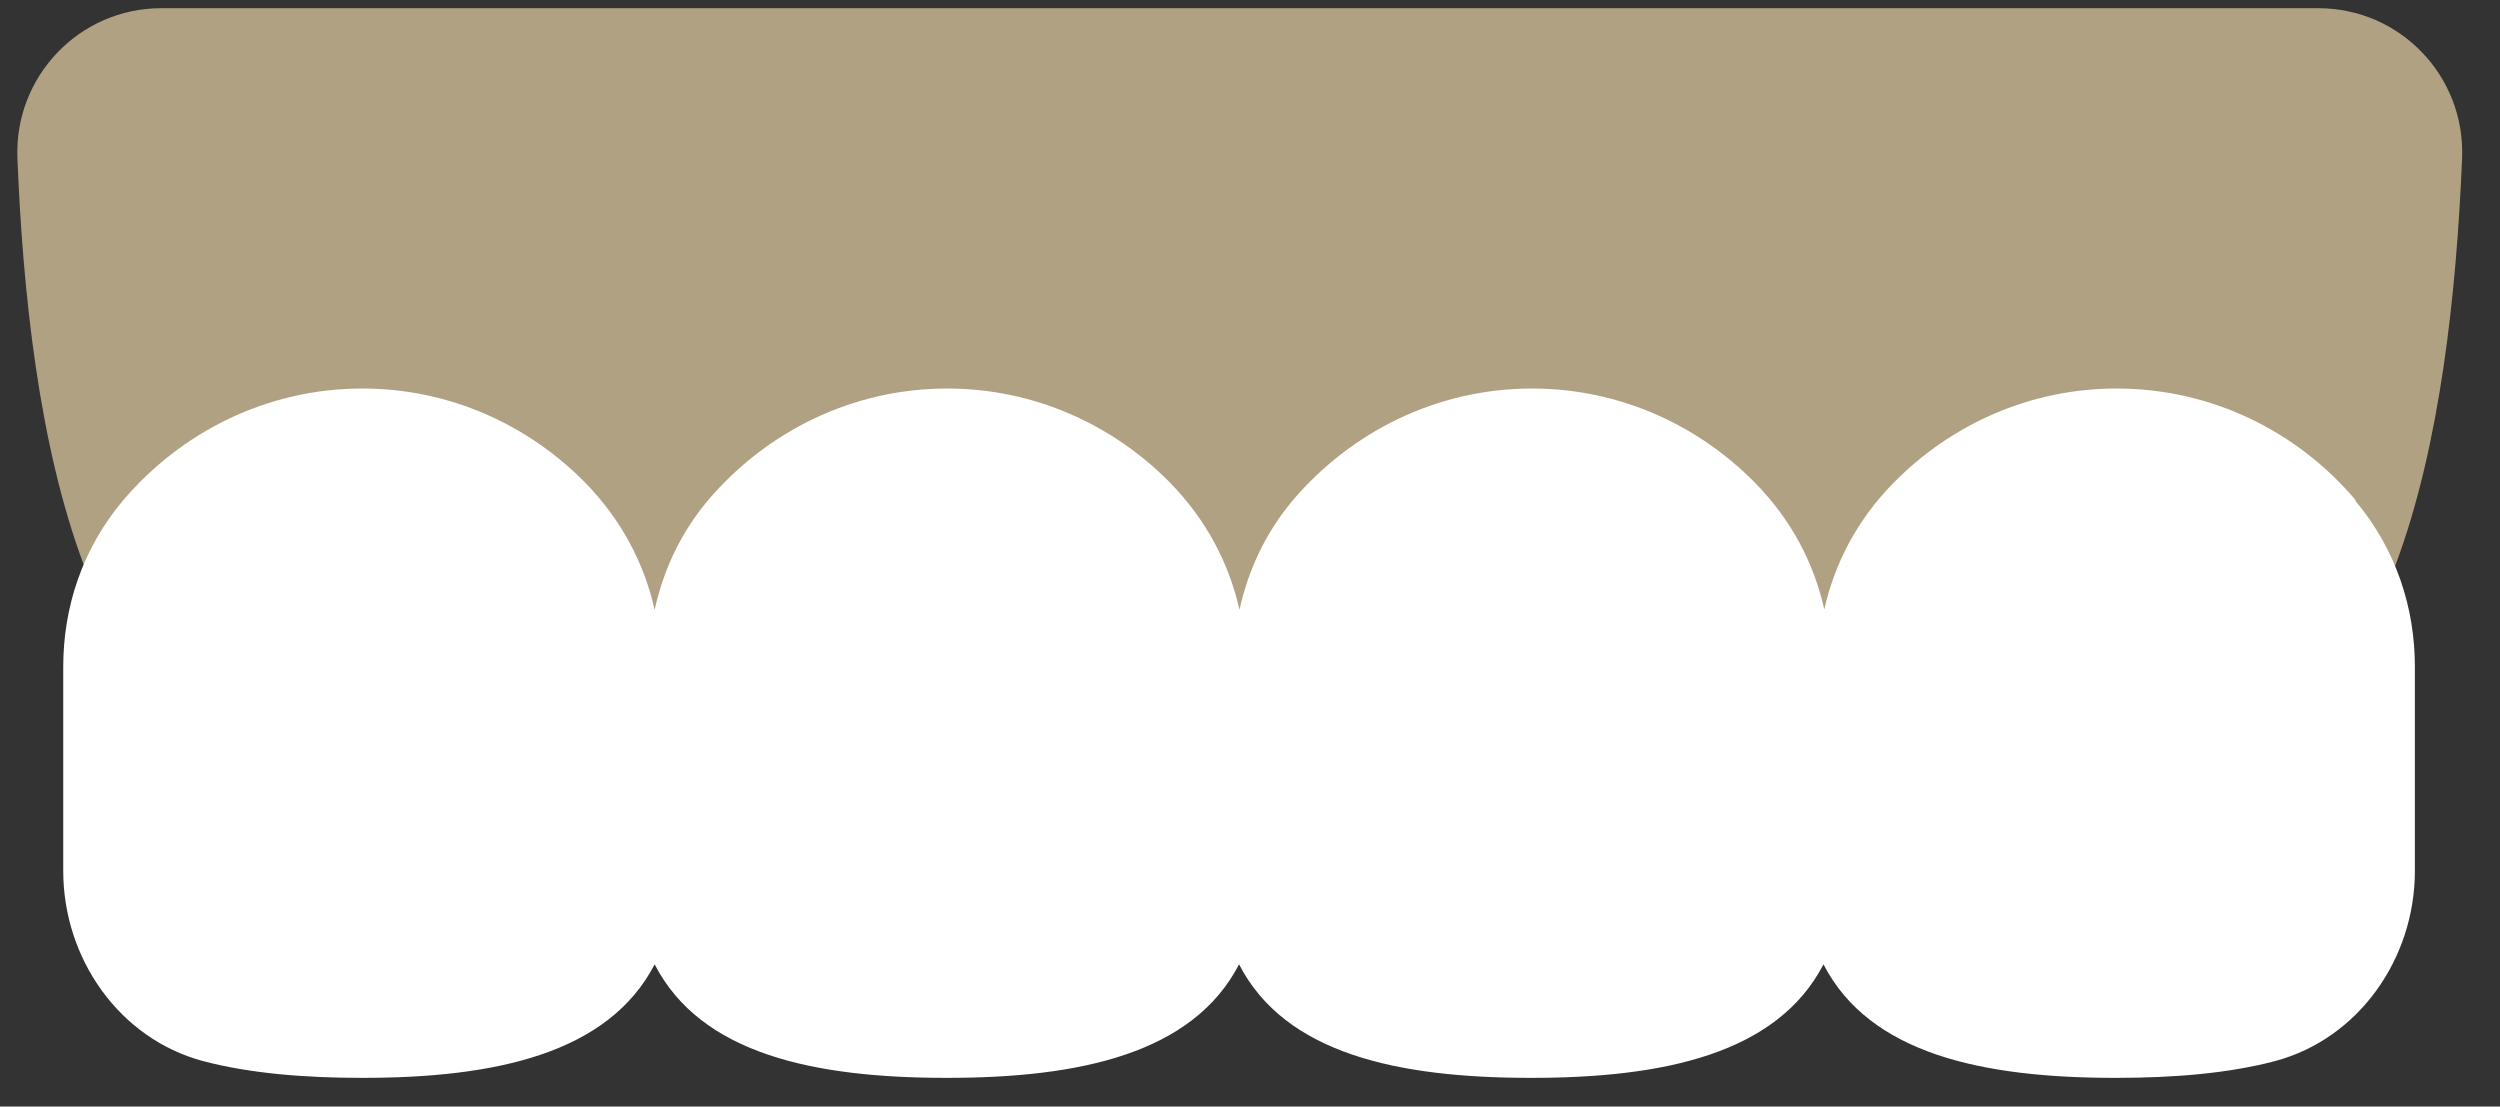
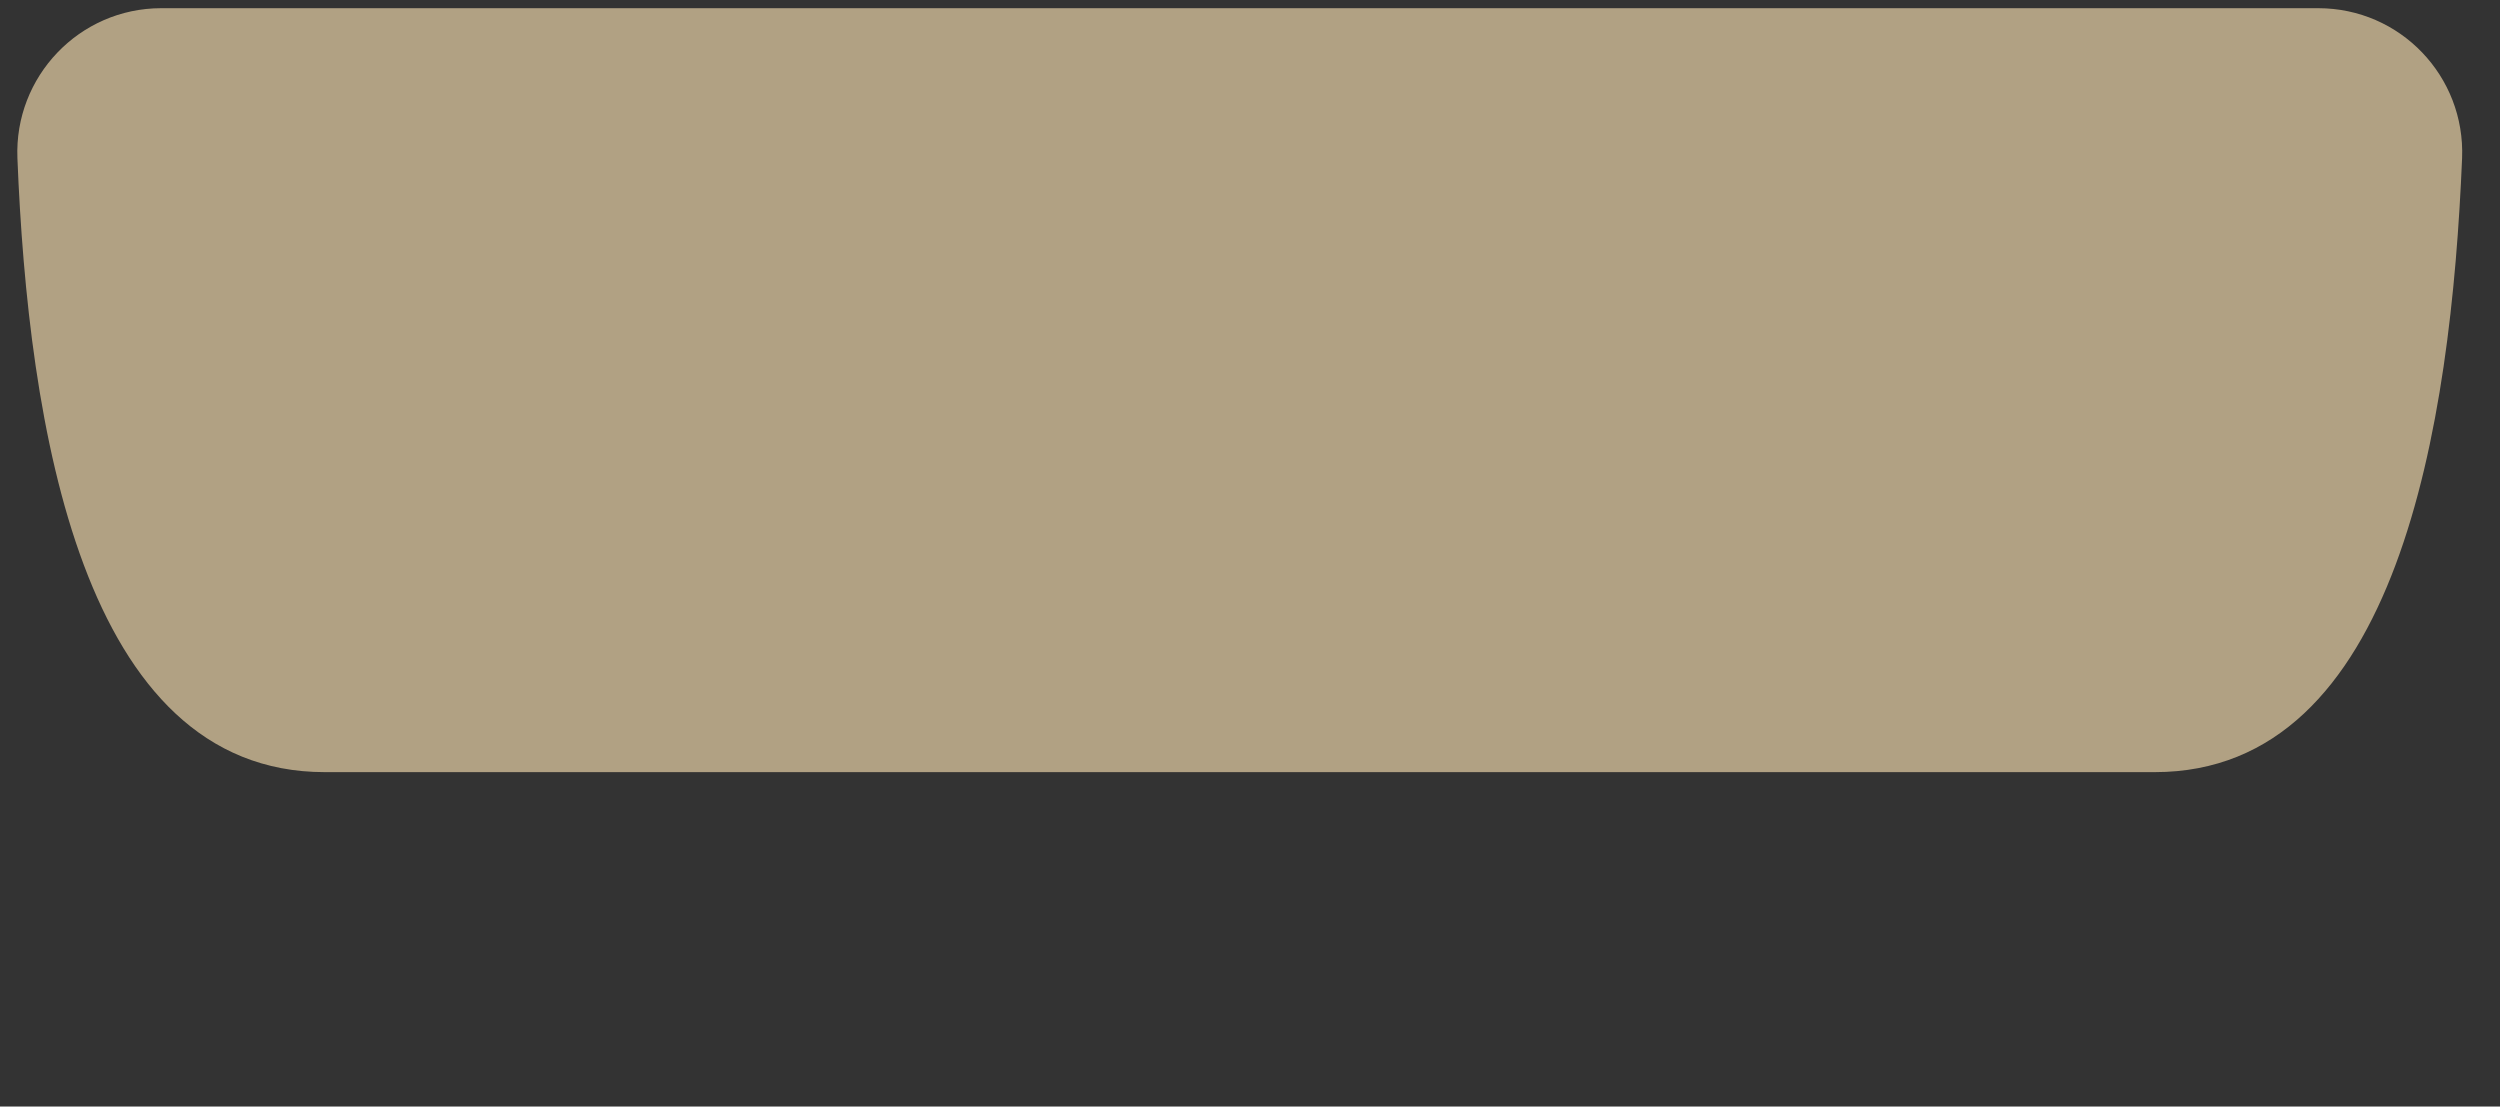
<svg xmlns="http://www.w3.org/2000/svg" width="61" height="27" viewBox="0 0 61 27" fill="none">
  <rect x="0" y="0" width="61" height="27" fill="#333333" stroke="none" />
  <path d="M7.925 18.84H52.575C58.515 18.84 59.805 10.35 60.075 3.86C60.155 1.86 58.565 0.2 56.565 0.2H3.935C1.935 0.2 0.345 1.87 0.425 3.86C0.685 10.35 1.985 18.84 7.925 18.84Z" fill="#B1A183" />
-   <path d="M57.483 12.21C56.073 10.54 53.983 9.48 51.643 9.48C49.523 9.48 47.603 10.361 46.213 11.771C45.313 12.681 44.763 13.751 44.513 14.87C44.263 13.751 43.713 12.681 42.813 11.771C41.423 10.361 39.503 9.48 37.383 9.48C35.053 9.48 32.963 10.54 31.543 12.21C30.863 13.02 30.453 13.931 30.243 14.88C29.993 13.761 29.443 12.691 28.543 11.771C27.153 10.361 25.233 9.48 23.113 9.48C20.783 9.48 18.693 10.54 17.273 12.21C16.593 13.02 16.183 13.931 15.973 14.88C15.723 13.761 15.173 12.691 14.273 11.771C12.883 10.361 10.963 9.48 8.843 9.48C6.513 9.48 4.423 10.54 3.003 12.21C1.993 13.41 1.543 14.841 1.543 16.27V21.25C1.543 23.381 2.903 25.34 4.953 25.89C6.093 26.191 7.423 26.3 8.843 26.3C12.083 26.3 14.843 25.71 15.973 23.53C17.103 25.721 19.863 26.3 23.103 26.3C26.343 26.3 29.103 25.71 30.233 23.53C31.363 25.721 34.123 26.3 37.363 26.3C40.603 26.3 43.363 25.71 44.493 23.53C45.623 25.721 48.383 26.3 51.623 26.3C53.043 26.3 54.373 26.191 55.513 25.89C57.563 25.34 58.923 23.381 58.923 21.25V16.27C58.923 14.841 58.473 13.41 57.463 12.21H57.483Z" fill="white" />
</svg>